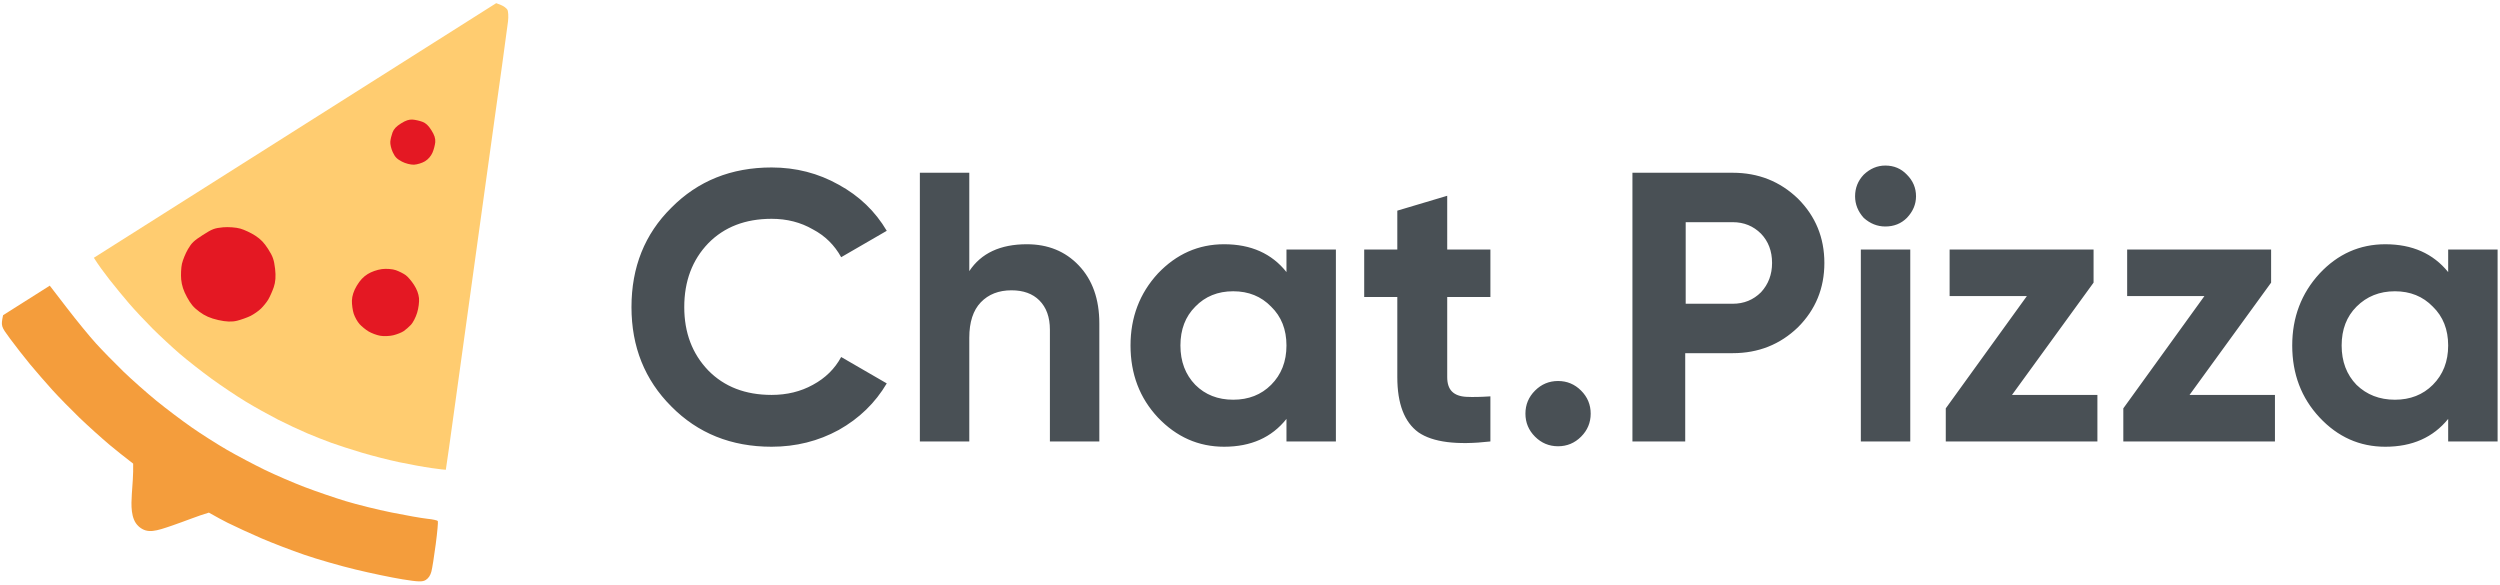
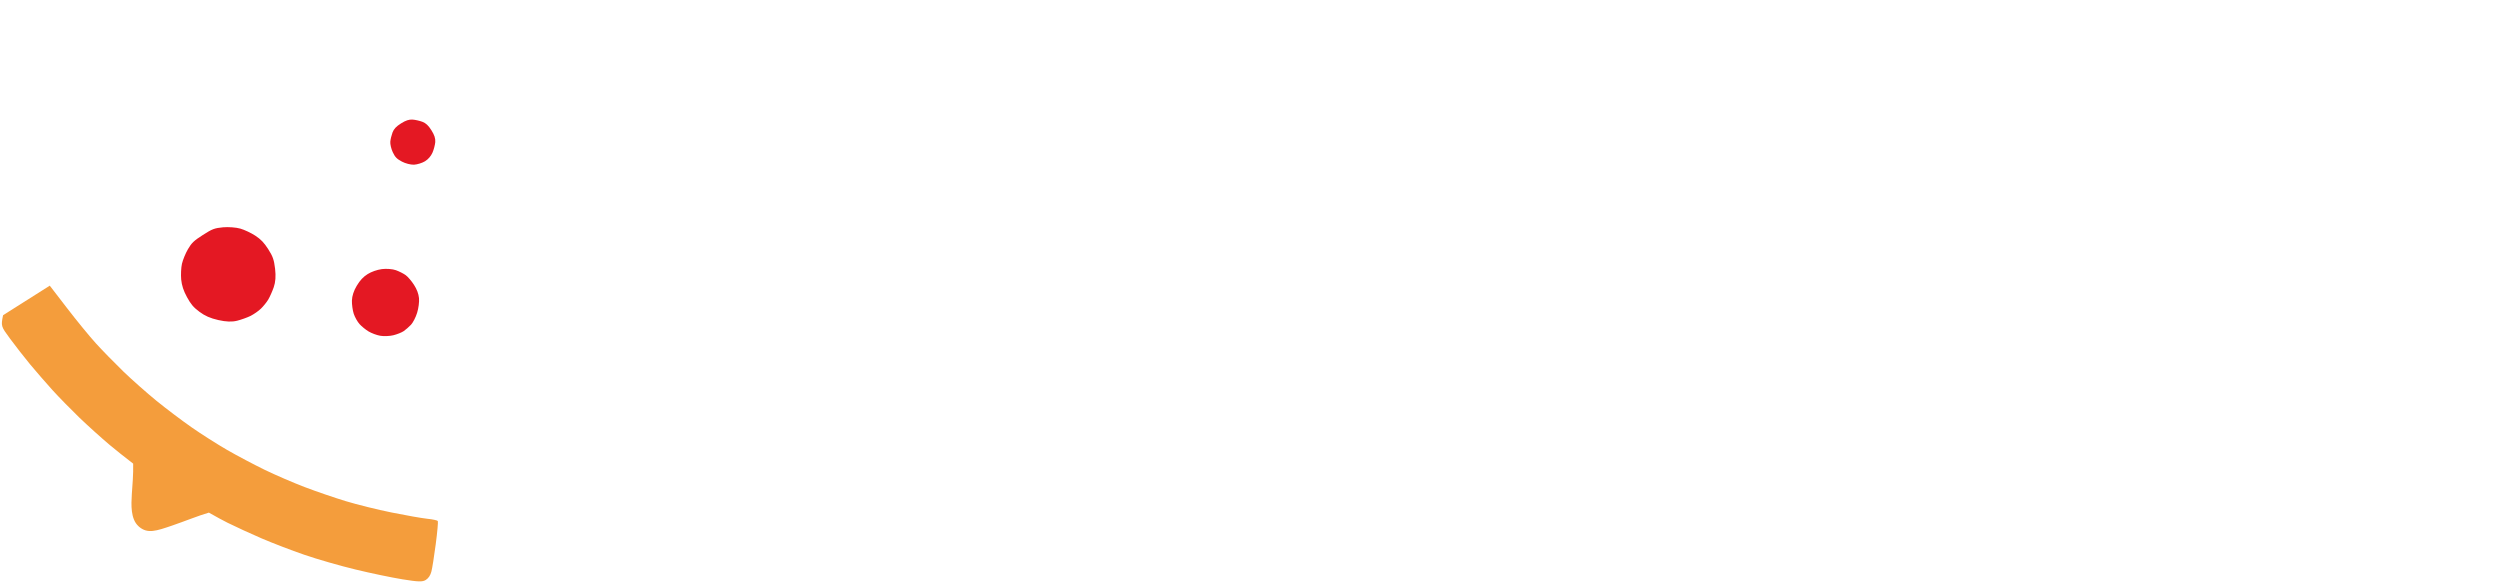
<svg xmlns="http://www.w3.org/2000/svg" version="1.2" viewBox="0 0 521 122" width="521" height="122">
  <style>
		.s0 { fill: #495055 }
		.s1 { fill: #ffcc70 } 
		.s2 { fill: #f49d3c }
		.s3 { fill: #e41823 }
	</style>
  <g id="Folder 3 copy 5">
-     <path id="ChatPizza" class="s0" aria-label="Chat.Pizza" d="m160.8 93.1q-12.6 0-20.9-8.4-8.3-8.3-8.3-20.7 0-12.5 8.3-20.7 8.3-8.4 20.9-8.4 7.6 0 14 3.6 6.4 3.5 10 9.6l-9.5 5.5q-2.1-3.8-5.9-5.8-3.8-2.2-8.6-2.2-8.2 0-13.2 5.1-5 5.2-5 13.3 0 8 5 13.2 5 5.1 13.2 5.1 4.8 0 8.6-2.1 3.9-2.1 5.9-5.8l9.5 5.5q-3.6 6.1-10 9.7-6.4 3.5-14 3.5zm53.2-42.2q6.6 0 10.8 4.4 4.3 4.5 4.3 12.1v24.6h-10.3v-23.3q0-3.9-2.2-6.1-2.1-2.1-5.8-2.1-4 0-6.4 2.5-2.4 2.5-2.4 7.4v21.6h-10.3v-56h10.3v20.5q3.7-5.6 12-5.6zm54.1 5.8v-4.7h10.3v40h-10.3v-4.7q-4.6 5.8-13 5.8-8 0-13.8-6.1-5.7-6.1-5.7-15 0-8.8 5.7-15 5.8-6.1 13.8-6.1 8.4 0 13 5.8zm-19 23.5q3.1 3.1 7.9 3.1 4.8 0 7.9-3.1 3.2-3.2 3.2-8.2 0-5-3.2-8.1-3.1-3.2-7.9-3.2-4.8 0-7.9 3.2-3.1 3.1-3.1 8.1 0 5 3.1 8.2zm52.5-28.2h9v9.9h-9v16.7q0 2 1 3 1 1 3 1.1 2 0.1 5-0.1v9.4q-10.5 1.2-15-1.9-4.4-3.2-4.4-11.5v-16.7h-6.9v-9.9h6.9v-8.1l10.4-3.1zm29.9 34.2q0 2.8-2 4.8-2 2-4.8 2-2.8 0-4.8-2-2-2-2-4.8 0-2.8 2-4.8 2-2 4.8-2 2.8 0 4.8 2 2 2 2 4.8zm8.7 5.8v-56h20.9q8 0 13.6 5.4 5.5 5.5 5.5 13.4 0 7.9-5.5 13.4-5.6 5.4-13.6 5.4h-9.9v18.4zm11.1-45.7v17h9.8q3.5 0 5.9-2.4 2.3-2.5 2.3-6.1 0-3.7-2.3-6.1-2.4-2.4-5.9-2.4zm41.6 0.9q-2.5 0-4.5-1.8-1.8-2-1.8-4.5 0-2.6 1.8-4.5 2-1.9 4.5-1.9 2.7 0 4.5 1.9 1.9 1.9 1.9 4.5 0 2.5-1.9 4.5-1.8 1.8-4.5 1.8zm5.2 4.8v40h-10.3v-40zm38.2 0v6.9l-17 23.4h17.8v9.7h-31.6v-6.9l16.9-23.4h-16.1v-9.7zm37 0v6.9l-17 23.4h17.8v9.7h-31.6v-6.9l16.9-23.4h-16.1v-9.7zm36.9 4.7v-4.7h10.3v40h-10.3v-4.7q-4.7 5.8-13.1 5.8-8 0-13.7-6.1-5.7-6.1-5.7-15 0-8.8 5.7-15 5.7-6.1 13.7-6.1 8.4 0 13.1 5.8zm-19.1 23.5q3.2 3.1 8 3.1 4.8 0 7.9-3.1 3.2-3.2 3.2-8.2 0-5-3.2-8.1-3.1-3.2-7.9-3.2-4.8 0-8 3.2-3.1 3.1-3.1 8.1 0 5 3.1 8.2z" />
    <g id="Layer 1">
-       <path id="Path 1" class="s1" d="m95.1 82.33c1.18-8.54 3.38-24.4 4.88-35.25 1.51-10.85 2.95-21.24 3.2-23.09 0.25-1.84 0.91-6.58 1.47-10.51 0.55-3.94 1.1-8 1.22-9.02 0.12-1.03 0.05-2.13-0.14-2.45-0.2-0.32-0.8-0.76-1.34-0.97l-0.98-0.38-83.85 53.06c0.95 1.51 2.12 3.09 3.21 4.49 1.1 1.4 2.95 3.66 4.11 5.01 1.17 1.36 3.37 3.71 4.9 5.24 1.53 1.52 4.09 3.9 5.69 5.28 1.6 1.37 4.6 3.72 6.65 5.21 2.05 1.49 5.25 3.63 7.1 4.75 1.85 1.12 4.87 2.8 6.7 3.74 1.83 0.93 4.57 2.21 6.08 2.85 1.51 0.64 3.81 1.55 5.12 2.02 1.3 0.47 4.12 1.38 6.26 2.02 2.14 0.64 5.65 1.54 7.8 1.99 2.14 0.45 5.2 1.01 6.79 1.23 1.58 0.22 2.9 0.38 2.94 0.35 0.03-0.03 1.02-7.03 2.19-15.57z" />
      <path id="Path 1 copy" class="s2" d="m88.75 120.85c-0.68 0.44-1.54 0.42-4.87-0.12-2.22-0.36-6.64-1.28-9.81-2.05-3.17-0.76-7.96-2.14-10.63-3.06-2.68-0.92-6.69-2.46-8.92-3.42-2.23-0.96-5.42-2.43-7.1-3.26-0.87-0.43-2.3-1.21-3.89-2.11-2.15 0.62-5.06 1.81-7.58 2.67-3.47 1.19-5.17 1.76-6.94 0.3q-0.1-0.08-0.19-0.18c-1.6-1.49-1.49-4.39-1.35-6.62 0.11-1.6 0.34-4.18 0.28-6.38-1.73-1.33-3.63-2.84-4.86-3.87-1.76-1.48-4.63-4.07-6.38-5.75-1.75-1.69-4.26-4.26-5.58-5.71-1.32-1.46-3.42-3.88-4.67-5.38-1.24-1.51-3.12-3.91-4.17-5.34-1.9-2.58-1.91-2.6-1.45-4.88l9.73-6.16 3.61 4.69c1.99 2.59 4.69 5.89 6.02 7.35 1.32 1.45 3.88 4.07 5.68 5.82 1.81 1.75 4.93 4.5 6.92 6.13 2 1.63 5.29 4.11 7.31 5.52 2.03 1.42 5.37 3.54 7.43 4.73 2.06 1.19 5.57 3.04 7.8 4.13 2.23 1.08 5.98 2.7 8.34 3.6 2.36 0.9 6.2 2.22 8.54 2.93 2.34 0.71 6.66 1.79 9.62 2.38 2.95 0.6 6.28 1.18 7.4 1.3 1.12 0.11 2.11 0.33 2.2 0.47 0.09 0.14-0.1 2.3-0.43 4.8-0.33 2.5-0.73 5.08-0.91 5.74-0.2 0.78-0.6 1.38-1.15 1.73z" />
      <path id="Path 2" class="s3" d="m85.65 67.68c0.42-0.45 1-1.57 1.28-2.5 0.29-0.93 0.47-2.3 0.39-3.05q-0.14-1.37-1.05-2.78c-0.5-0.78-1.27-1.68-1.71-2-0.43-0.32-1.36-0.79-2.05-1.04-0.69-0.25-2.01-0.35-2.92-0.23-1.02 0.14-2.18 0.55-2.97 1.04-0.91 0.57-1.59 1.29-2.27 2.43-0.63 1.04-0.98 2.13-1.01 3.09-0.02 0.81 0.15 2.05 0.38 2.75 0.23 0.7 0.77 1.66 1.2 2.14 0.43 0.48 1.27 1.17 1.87 1.53 0.61 0.37 1.7 0.78 2.43 0.91 0.73 0.13 1.97 0.09 2.74-0.1 0.78-0.19 1.76-0.58 2.18-0.87 0.41-0.28 1.09-0.88 1.51-1.32zm-31.29-3.34c0.5-0.48 1.19-1.33 1.53-1.89 0.34-0.57 0.86-1.73 1.16-2.6 0.37-1.06 0.46-2.3 0.28-3.84-0.23-1.9-0.47-2.57-1.43-4.08-0.87-1.36-1.54-2.06-2.7-2.82-0.85-0.56-2.26-1.22-3.12-1.47-0.87-0.25-2.49-0.37-3.59-0.27-1.79 0.17-2.27 0.35-4.21 1.6-1.86 1.19-2.33 1.63-3.11 2.96-0.5 0.86-1.06 2.22-1.25 3.04-0.18 0.81-0.25 2.28-0.16 3.27 0.13 1.26 0.48 2.35 1.21 3.68 0.82 1.5 1.34 2.12 2.6 3.06 1.12 0.84 2.25 1.34 3.93 1.72 1.64 0.37 2.83 0.41 3.92 0.14 0.86-0.22 2.12-0.67 2.81-1.01 0.68-0.35 1.64-1.01 2.13-1.49zm35.77-32.53c0.27-0.62 0.53-1.61 0.58-2.2 0.05-0.78-0.17-1.46-0.8-2.46-0.64-1.01-1.15-1.49-1.89-1.77-0.56-0.21-1.47-0.42-2.04-0.46-0.72-0.05-1.43 0.18-2.41 0.8-1.01 0.64-1.49 1.15-1.77 1.89-0.21 0.56-0.42 1.42-0.46 1.92-0.04 0.51 0.18 1.48 0.51 2.18 0.47 1.01 0.84 1.4 1.9 1.96 0.72 0.39 1.86 0.68 2.54 0.65 0.68-0.04 1.71-0.36 2.29-0.72 0.68-0.42 1.23-1.07 1.55-1.79z" />
    </g>
  </g>
</svg>